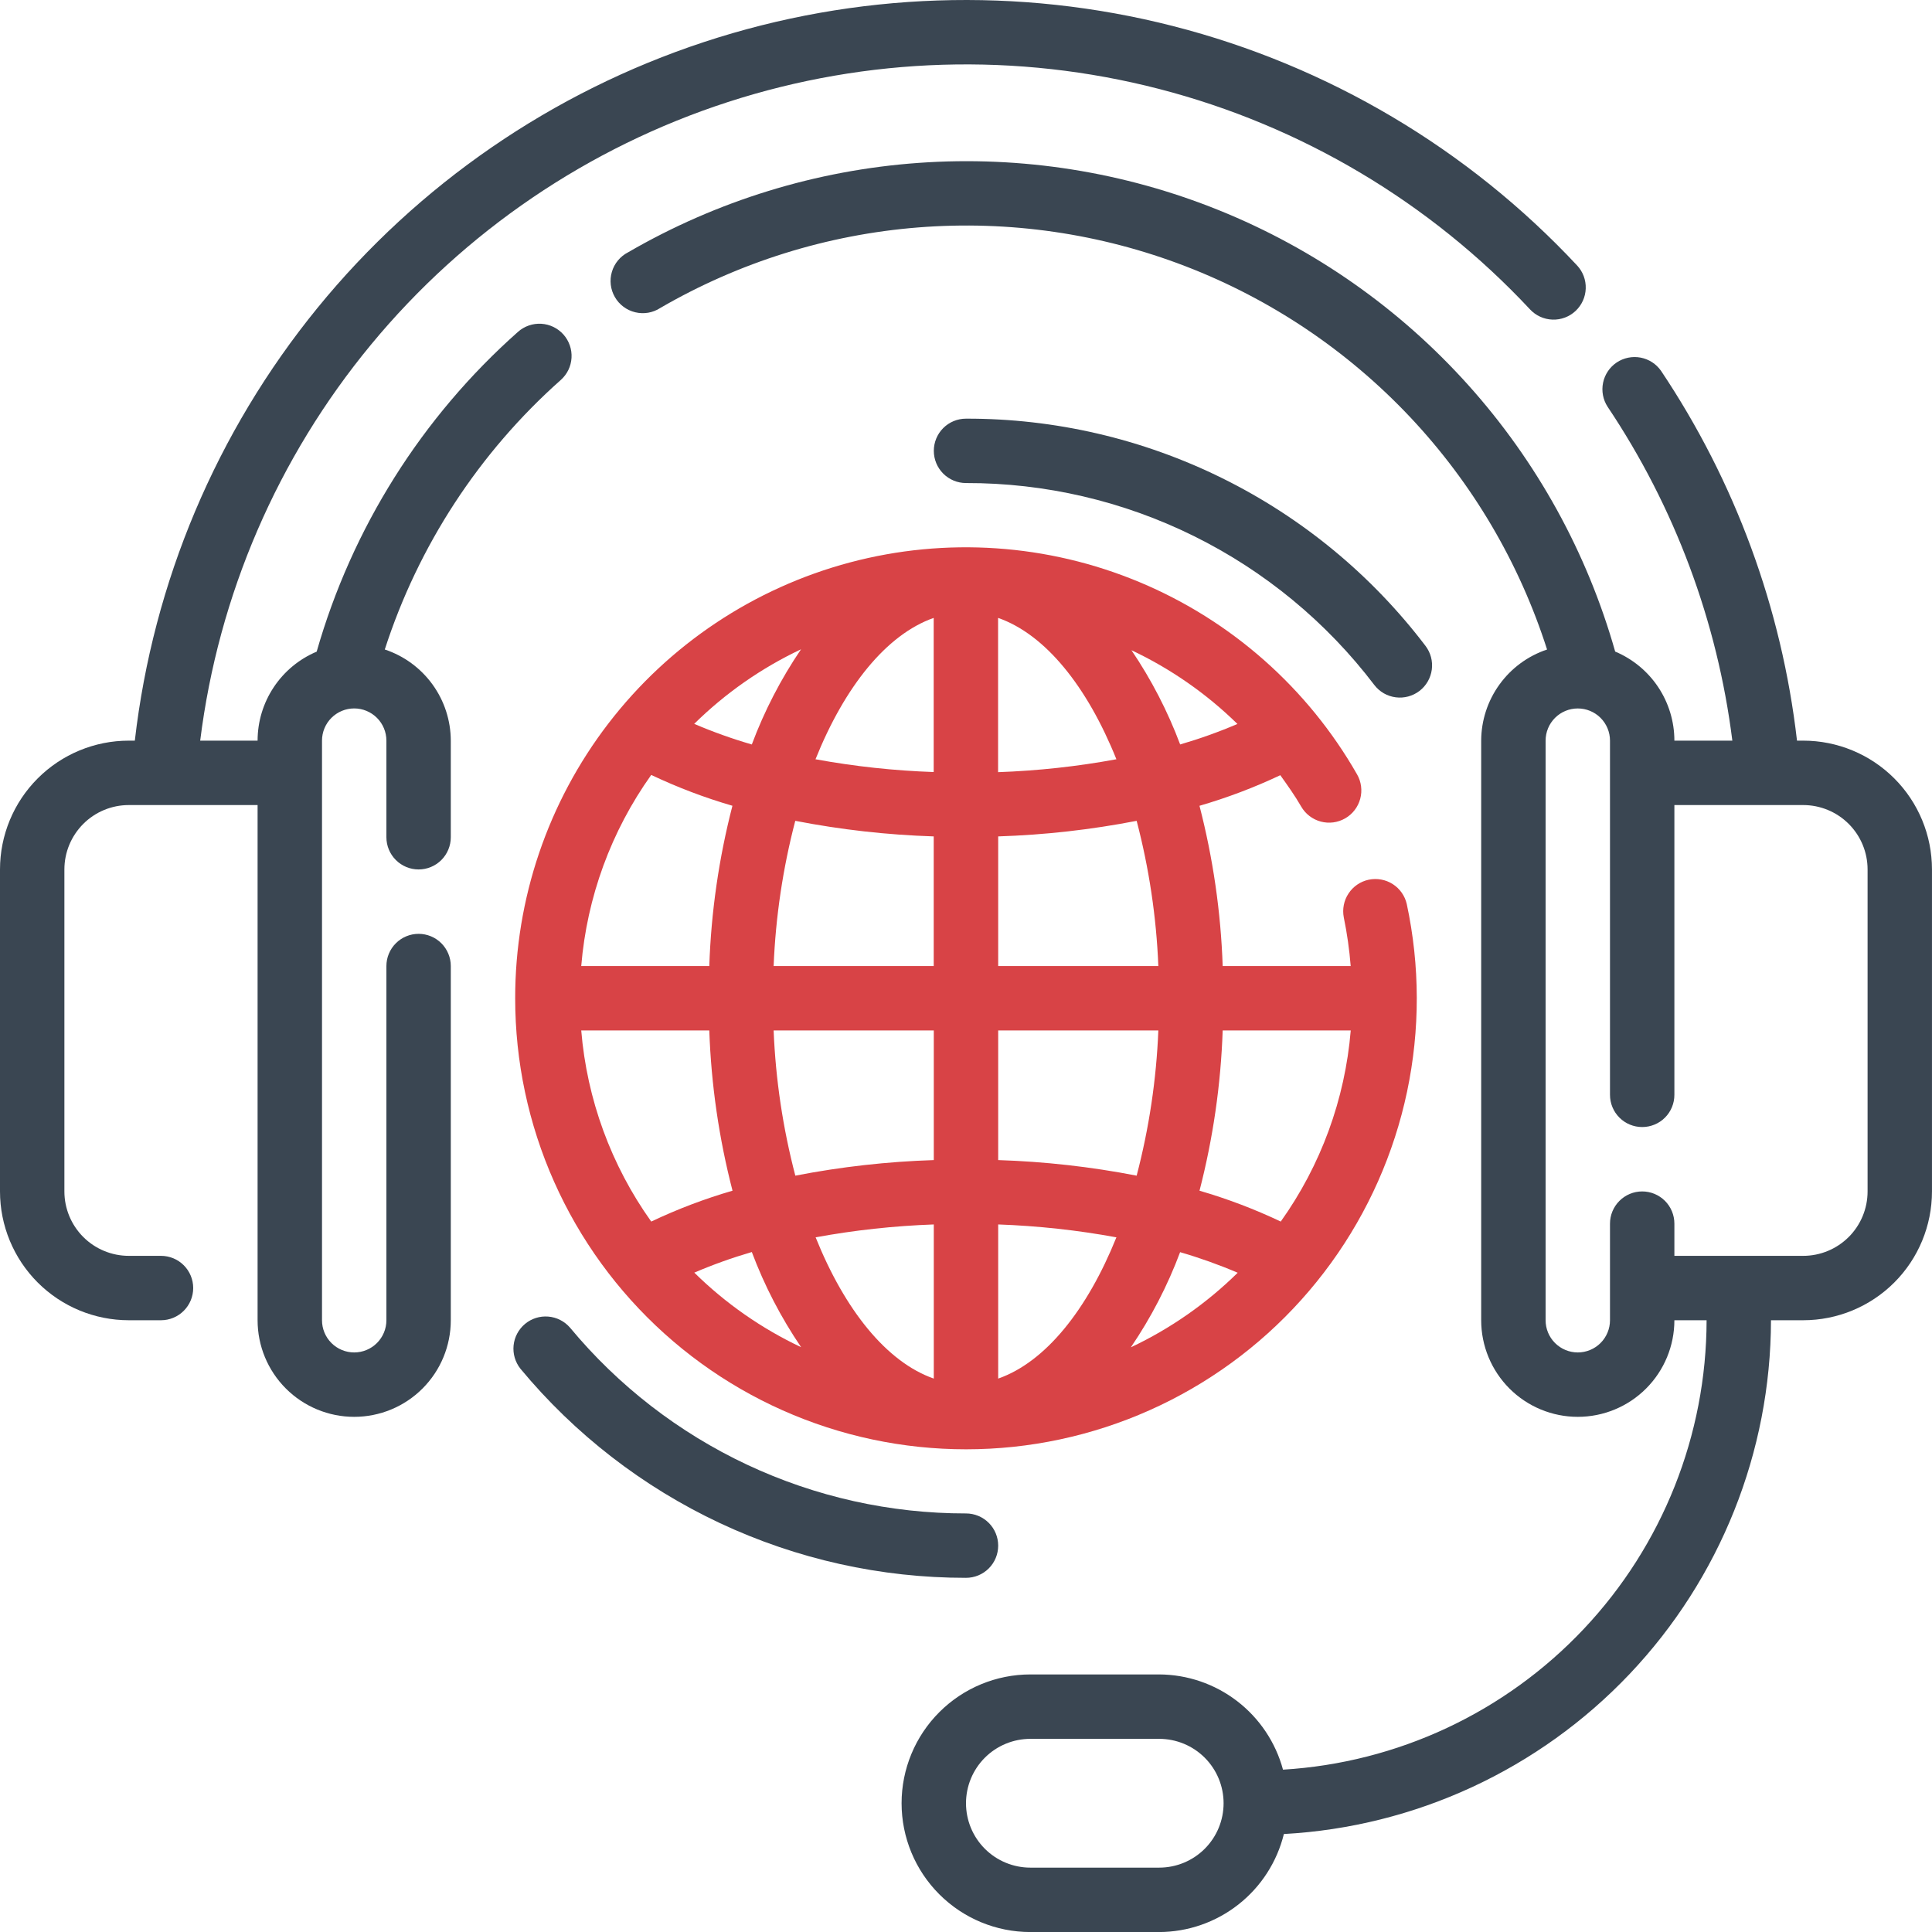
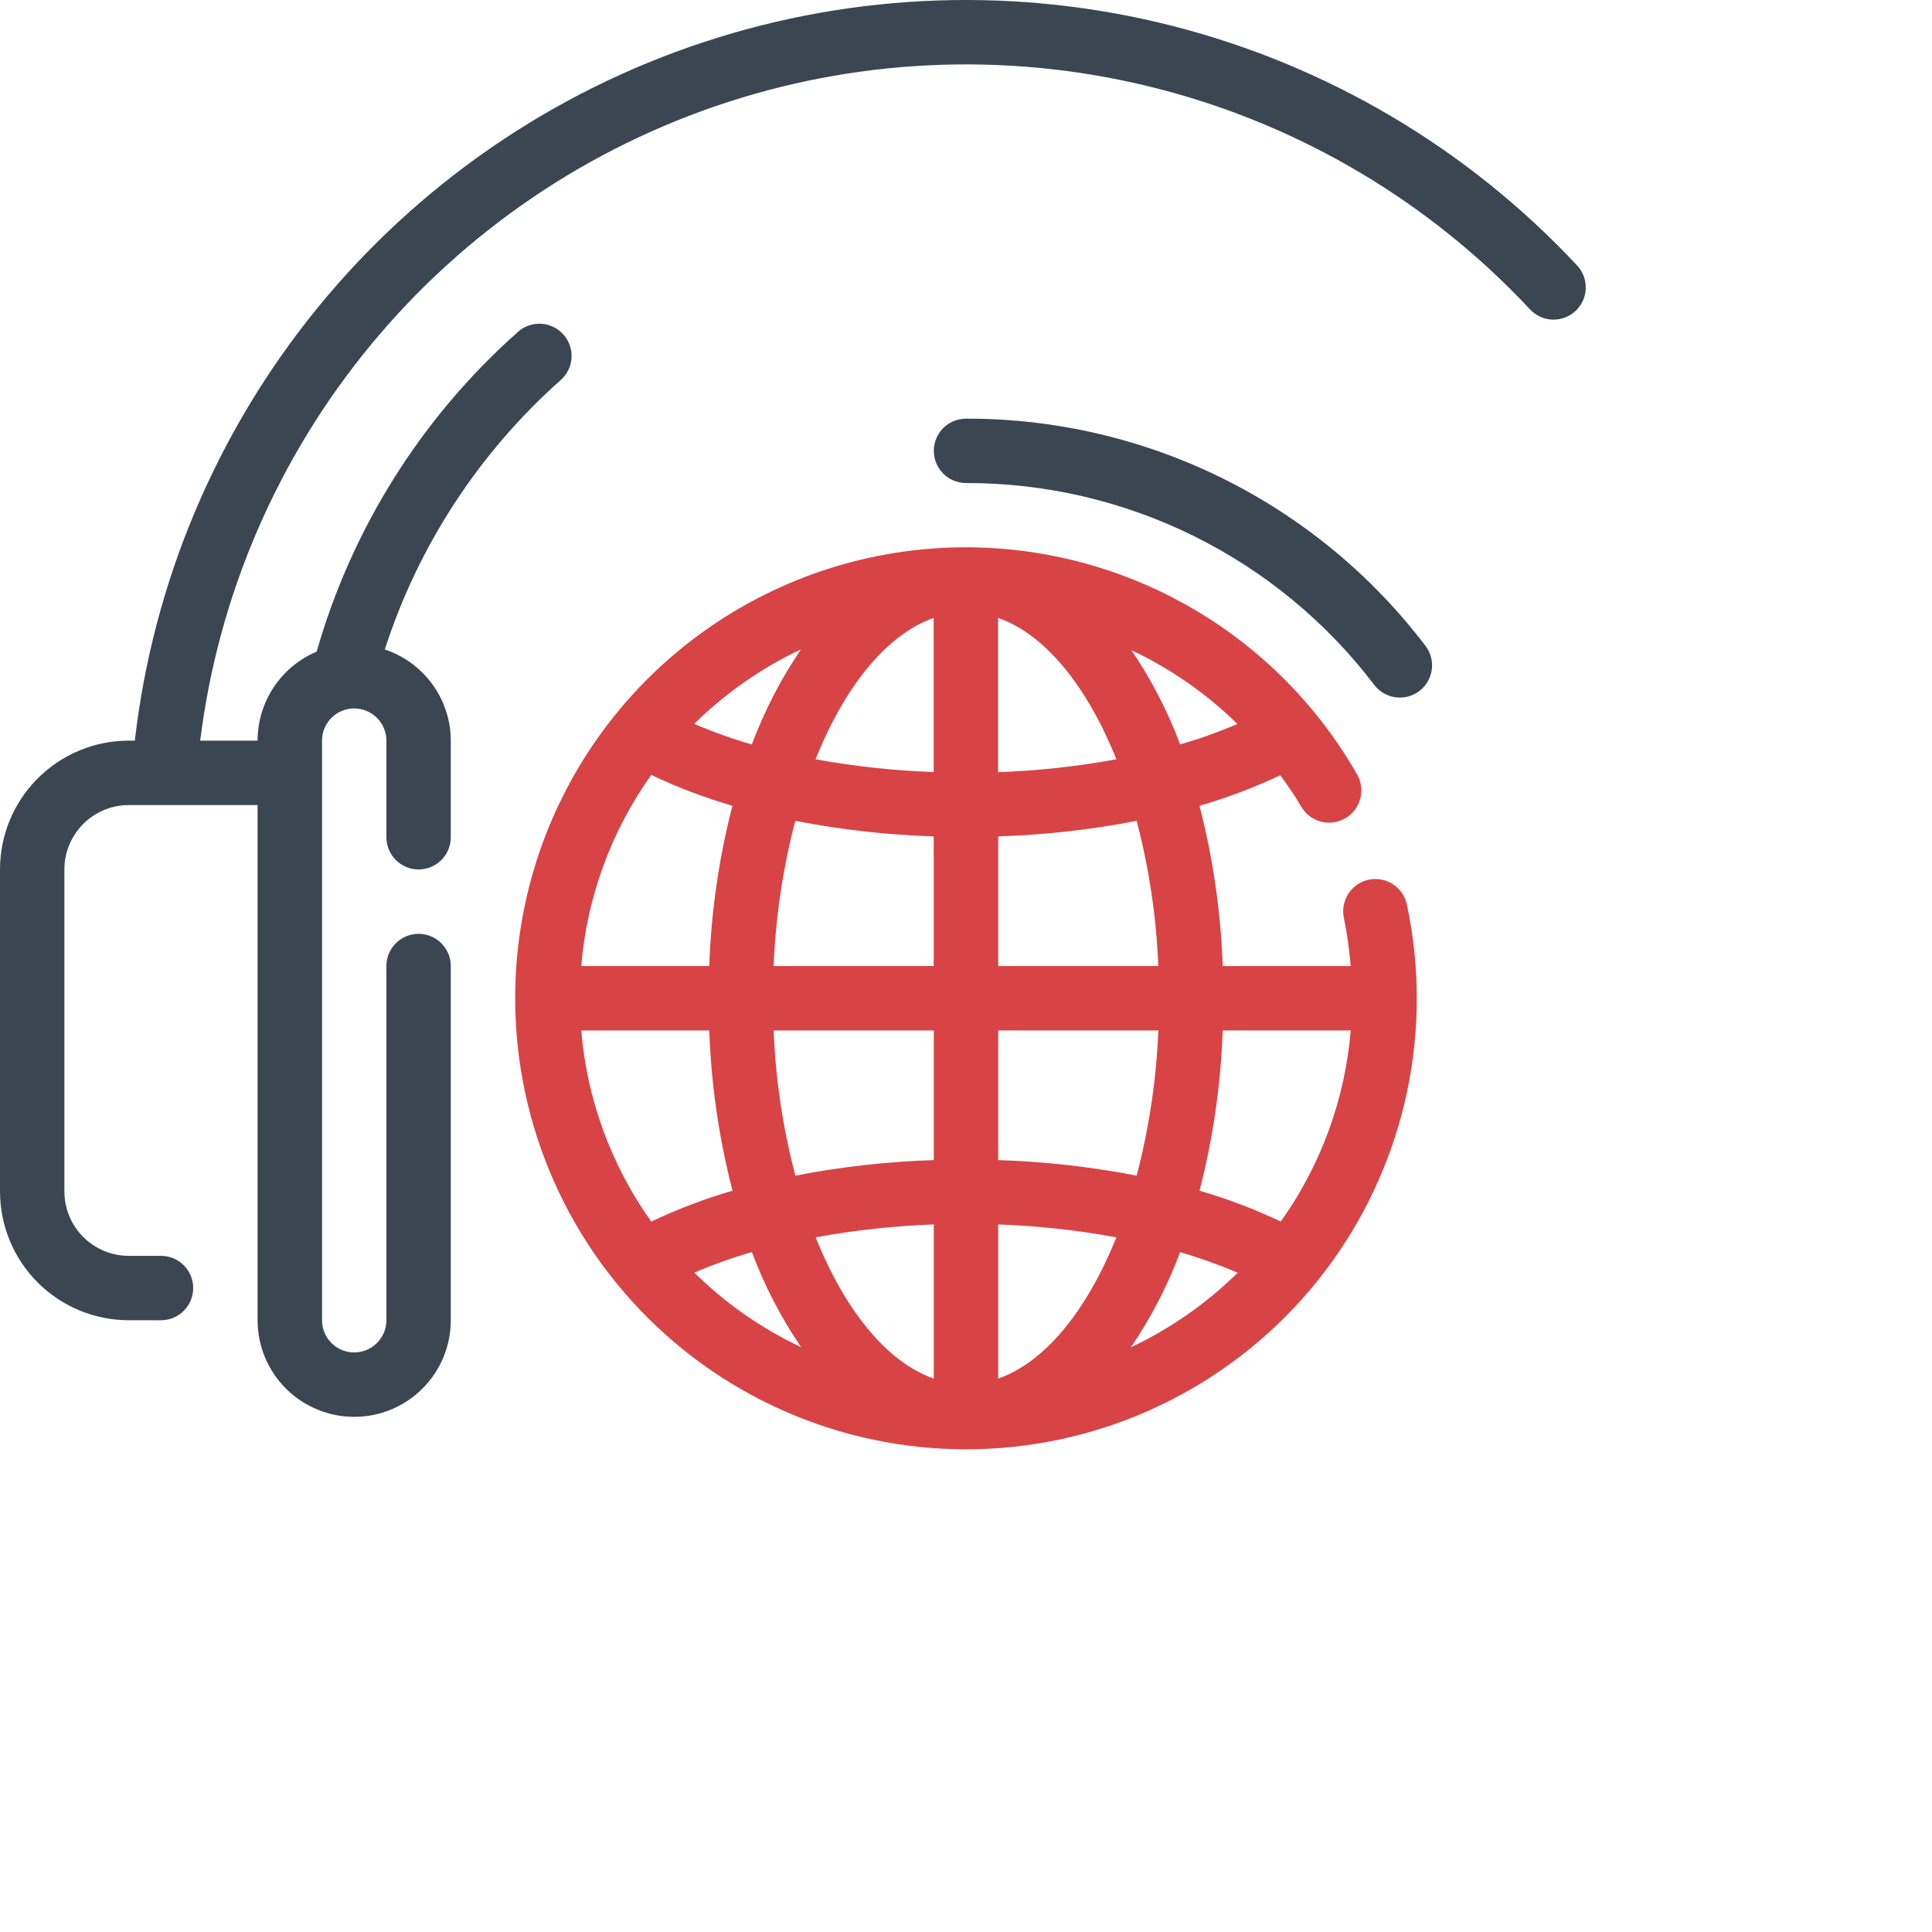
<svg xmlns="http://www.w3.org/2000/svg" width="79" height="79" viewBox="0 0 79 79" fill="none">
  <path d="M21.066 40.819C21.065 43.404 21.607 45.96 22.658 48.322C23.708 50.684 25.244 52.798 27.165 54.528C29.086 56.258 31.349 57.564 33.808 58.362C36.267 59.16 38.866 59.432 41.437 59.161C44.008 58.889 46.492 58.08 48.73 56.785C50.968 55.491 52.908 53.74 54.425 51.647C55.942 49.554 57.002 47.166 57.536 44.636C58.069 42.107 58.065 39.493 57.523 36.966C57.446 36.629 57.24 36.336 56.948 36.15C56.657 35.964 56.304 35.901 55.966 35.972C55.628 36.044 55.332 36.246 55.142 36.535C54.951 36.823 54.882 37.175 54.948 37.514C55.083 38.17 55.177 38.834 55.23 39.502H49.996C49.92 37.289 49.601 35.092 49.047 32.949C50.18 32.62 51.285 32.202 52.352 31.698C52.648 32.114 52.947 32.53 53.205 32.979C53.291 33.129 53.406 33.261 53.544 33.366C53.681 33.472 53.838 33.549 54.005 33.594C54.172 33.639 54.346 33.65 54.518 33.628C54.69 33.605 54.855 33.549 55.005 33.463C55.155 33.377 55.287 33.261 55.392 33.124C55.498 32.987 55.575 32.83 55.62 32.663C55.665 32.496 55.677 32.321 55.654 32.15C55.632 31.978 55.576 31.812 55.489 31.662C53.473 28.134 50.346 25.371 46.596 23.804C42.846 22.237 38.683 21.953 34.755 22.998C30.828 24.043 27.356 26.357 24.88 29.58C22.404 32.803 21.063 36.754 21.066 40.819ZM29.003 42.135C29.08 44.347 29.398 46.545 29.953 48.688C28.813 49.019 27.701 49.441 26.629 49.95C24.989 47.65 24 44.95 23.767 42.135H29.003ZM30.742 51.196C31.257 52.569 31.934 53.875 32.758 55.087C31.141 54.324 29.664 53.293 28.39 52.038C29.156 51.71 29.942 51.429 30.742 51.196ZM40.816 50.068C42.438 50.126 44.054 50.301 45.65 50.595C44.454 53.569 42.744 55.697 40.816 56.371V50.068ZM33.349 50.595C34.946 50.301 36.561 50.126 38.183 50.068V56.371C36.255 55.697 34.545 53.569 33.349 50.589V50.595ZM48.257 51.202C49.057 51.434 49.843 51.715 50.61 52.043C49.335 53.298 47.858 54.329 46.241 55.092C47.066 53.879 47.743 52.571 48.257 51.196V51.202ZM49.047 48.693C49.602 46.548 49.92 44.349 49.996 42.135H55.232C54.999 44.95 54.011 47.65 52.37 49.95C51.298 49.441 50.187 49.019 49.047 48.688V48.693ZM46.478 48.073C44.611 47.71 42.718 47.497 40.816 47.436V42.135H47.365C47.284 44.141 46.986 46.132 46.478 48.073ZM38.183 47.436C36.282 47.497 34.389 47.71 32.521 48.073C32.013 46.132 31.715 44.141 31.634 42.135H38.183V47.436ZM31.634 39.502C31.715 37.496 32.011 35.505 32.519 33.564C34.386 33.927 36.279 34.14 38.18 34.201V39.502H31.634ZM33.346 31.047C34.541 28.068 36.251 25.945 38.179 25.266V31.569C36.559 31.513 34.944 31.339 33.349 31.047H33.346ZM45.646 31.047C44.05 31.341 42.434 31.517 40.812 31.574V25.266C42.744 25.94 44.454 28.068 45.65 31.047H45.646ZM30.739 30.441C29.938 30.208 29.152 29.927 28.386 29.599C29.66 28.344 31.137 27.313 32.754 26.55C31.931 27.762 31.256 29.068 30.742 30.441H30.739ZM29.949 32.949C29.395 35.092 29.078 37.289 29.003 39.502H23.767C24 36.687 24.989 33.987 26.629 31.687C27.701 32.196 28.813 32.618 29.953 32.949H29.949ZM47.365 39.502H40.816V34.201C42.718 34.14 44.611 33.927 46.478 33.564C46.986 35.505 47.284 37.496 47.365 39.502ZM46.265 26.587C47.868 27.343 49.333 28.363 50.599 29.603C49.836 29.93 49.054 30.209 48.257 30.441C47.747 29.082 47.079 27.788 46.265 26.587Z" fill="#D84346" />
-   <path d="M40.816 63.202C40.816 62.852 40.678 62.518 40.431 62.271C40.184 62.024 39.849 61.885 39.5 61.885C36.407 61.888 33.352 61.208 30.553 59.894C27.754 58.58 25.279 56.664 23.305 54.284C23.079 54.024 22.76 53.863 22.417 53.835C22.074 53.807 21.733 53.915 21.469 54.135C21.204 54.356 21.036 54.671 21.001 55.013C20.966 55.356 21.067 55.699 21.281 55.968C23.502 58.646 26.286 60.8 29.435 62.279C32.584 63.757 36.021 64.521 39.5 64.518C39.849 64.518 40.184 64.38 40.431 64.133C40.678 63.886 40.816 63.551 40.816 63.202Z" fill="#3A4652" />
  <path d="M56.197 28.01C56.302 28.147 56.434 28.262 56.583 28.349C56.733 28.435 56.899 28.491 57.07 28.513C57.242 28.536 57.416 28.524 57.583 28.479C57.75 28.434 57.906 28.357 58.043 28.252C58.181 28.146 58.296 28.015 58.382 27.865C58.468 27.715 58.524 27.55 58.547 27.378C58.569 27.207 58.558 27.033 58.513 26.866C58.468 26.699 58.39 26.542 58.285 26.405C56.084 23.511 53.242 21.167 49.983 19.556C46.724 17.945 43.136 17.11 39.5 17.119C39.151 17.119 38.816 17.257 38.569 17.504C38.322 17.751 38.184 18.086 38.184 18.435C38.184 18.784 38.322 19.119 38.569 19.366C38.816 19.613 39.151 19.752 39.5 19.752C42.732 19.745 45.922 20.487 48.818 21.92C51.715 23.353 54.241 25.437 56.197 28.01Z" fill="#3A4652" />
  <path d="M15.734 26.558C17.106 22.308 19.591 18.503 22.931 15.537C23.06 15.422 23.165 15.283 23.241 15.127C23.316 14.972 23.36 14.803 23.37 14.63C23.38 14.457 23.356 14.284 23.299 14.121C23.242 13.958 23.154 13.807 23.039 13.678C22.924 13.549 22.785 13.444 22.629 13.368C22.473 13.293 22.304 13.249 22.132 13.239C21.959 13.229 21.786 13.253 21.623 13.31C21.459 13.367 21.309 13.455 21.18 13.57C17.248 17.057 14.393 21.593 12.949 26.646C12.233 26.948 11.622 27.454 11.193 28.101C10.763 28.748 10.533 29.508 10.533 30.285H8.186C8.928 24.331 11.352 18.712 15.175 14.087C18.997 9.462 24.058 6.023 29.766 4.172C35.474 2.321 41.59 2.136 47.399 3.638C53.208 5.14 58.469 8.267 62.564 12.652C62.802 12.908 63.132 13.057 63.481 13.069C63.83 13.081 64.17 12.954 64.425 12.715C64.68 12.476 64.83 12.146 64.841 11.797C64.853 11.448 64.726 11.109 64.487 10.854C60.03 6.083 54.299 2.687 47.974 1.068C41.648 -0.551 34.99 -0.325 28.789 1.718C22.587 3.761 17.1 7.537 12.975 12.599C8.851 17.662 6.261 23.799 5.513 30.285H5.267C3.87 30.285 2.53 30.84 1.543 31.828C0.555 32.815 0 34.155 0 35.552V48.718C0 50.115 0.555 51.455 1.543 52.443C2.53 53.43 3.87 53.985 5.267 53.985H6.583C6.933 53.985 7.267 53.846 7.514 53.599C7.761 53.352 7.9 53.018 7.9 52.668C7.9 52.319 7.761 51.984 7.514 51.737C7.267 51.49 6.933 51.352 6.583 51.352H5.267C4.568 51.352 3.898 51.074 3.405 50.581C2.911 50.087 2.633 49.417 2.633 48.718V35.552C2.633 34.853 2.911 34.184 3.405 33.69C3.898 33.196 4.568 32.919 5.267 32.919H10.533V53.985C10.533 55.033 10.949 56.037 11.69 56.778C12.431 57.519 13.436 57.935 14.483 57.935C15.531 57.935 16.535 57.519 17.276 56.778C18.017 56.037 18.433 55.033 18.433 53.985V39.502C18.433 39.153 18.294 38.818 18.048 38.571C17.801 38.324 17.466 38.185 17.117 38.185C16.767 38.185 16.433 38.324 16.186 38.571C15.939 38.818 15.8 39.153 15.8 39.502V53.985C15.8 54.334 15.661 54.669 15.414 54.916C15.167 55.163 14.832 55.302 14.483 55.302C14.134 55.302 13.799 55.163 13.552 54.916C13.305 54.669 13.167 54.334 13.167 53.985V30.285C13.167 29.936 13.305 29.601 13.552 29.354C13.799 29.107 14.134 28.968 14.483 28.968C14.832 28.968 15.167 29.107 15.414 29.354C15.661 29.601 15.8 29.936 15.8 30.285V34.235C15.8 34.584 15.939 34.919 16.186 35.166C16.433 35.413 16.767 35.552 17.117 35.552C17.466 35.552 17.801 35.413 18.048 35.166C18.294 34.919 18.433 34.584 18.433 34.235V30.285C18.431 29.459 18.169 28.655 17.684 27.986C17.2 27.318 16.518 26.818 15.734 26.558Z" fill="#3A4652" />
-   <path d="M73.733 30.285H73.48C72.857 24.874 70.951 19.689 67.92 15.163C67.722 14.88 67.422 14.686 67.082 14.622C66.743 14.559 66.392 14.631 66.105 14.823C65.819 15.016 65.619 15.313 65.55 15.651C65.48 15.99 65.547 16.342 65.734 16.631C68.476 20.723 70.223 25.398 70.836 30.285H68.466C68.466 29.507 68.236 28.747 67.806 28.099C67.375 27.451 66.762 26.945 66.045 26.643C64.9 22.602 62.846 18.875 60.041 15.749C57.236 12.622 53.753 10.178 49.859 8.603C45.965 7.028 41.763 6.363 37.572 6.66C33.382 6.957 29.316 8.208 25.683 10.317C25.524 10.398 25.383 10.511 25.269 10.649C25.155 10.786 25.07 10.945 25.02 11.117C24.969 11.288 24.954 11.468 24.975 11.645C24.996 11.822 25.053 11.993 25.143 12.148C25.232 12.303 25.352 12.438 25.495 12.544C25.638 12.651 25.802 12.728 25.976 12.769C26.149 12.811 26.329 12.817 26.506 12.787C26.681 12.756 26.85 12.691 26.999 12.593C30.224 10.721 33.827 9.595 37.544 9.3C41.261 9.005 44.997 9.547 48.476 10.887C51.956 12.227 55.09 14.331 57.649 17.043C60.208 19.756 62.125 23.008 63.26 26.559C62.478 26.82 61.797 27.32 61.314 27.989C60.831 28.657 60.569 29.46 60.566 30.285V53.985C60.566 55.033 60.983 56.037 61.723 56.778C62.464 57.519 63.469 57.935 64.516 57.935C65.564 57.935 66.569 57.519 67.309 56.778C68.05 56.037 68.466 55.033 68.466 53.985H69.783C69.777 58.677 67.982 63.191 64.764 66.605C61.545 70.02 57.146 72.079 52.462 72.362C52.161 71.248 51.503 70.264 50.588 69.56C49.674 68.857 48.553 68.473 47.4 68.468H42.133C40.736 68.468 39.397 69.023 38.409 70.011C37.421 70.999 36.866 72.338 36.866 73.735C36.866 75.132 37.421 76.471 38.409 77.459C39.397 78.447 40.736 79.002 42.133 79.002H47.4C48.575 78.998 49.715 78.602 50.639 77.875C51.563 77.149 52.217 76.135 52.498 74.994C57.873 74.698 62.931 72.357 66.635 68.451C70.339 64.544 72.407 59.368 72.416 53.985H73.733C75.13 53.985 76.469 53.43 77.457 52.443C78.445 51.455 78.999 50.115 78.999 48.718V35.552C78.999 34.155 78.445 32.816 77.457 31.828C76.469 30.84 75.13 30.285 73.733 30.285ZM47.4 76.368H42.133C41.435 76.368 40.765 76.091 40.271 75.597C39.777 75.103 39.5 74.433 39.5 73.735C39.5 73.037 39.777 72.367 40.271 71.873C40.765 71.379 41.435 71.102 42.133 71.102H47.4C48.098 71.102 48.768 71.379 49.262 71.873C49.756 72.367 50.033 73.037 50.033 73.735C50.033 74.433 49.756 75.103 49.262 75.597C48.768 76.091 48.098 76.368 47.4 76.368ZM76.366 48.718C76.366 49.417 76.089 50.087 75.595 50.581C75.101 51.074 74.431 51.352 73.733 51.352H68.466V50.035C68.466 49.686 68.328 49.351 68.081 49.104C67.834 48.857 67.499 48.718 67.15 48.718C66.8 48.718 66.466 48.857 66.219 49.104C65.972 49.351 65.833 49.686 65.833 50.035V53.985C65.833 54.334 65.694 54.669 65.447 54.916C65.2 55.163 64.865 55.302 64.516 55.302C64.167 55.302 63.832 55.163 63.585 54.916C63.338 54.669 63.2 54.334 63.2 53.985V30.285C63.2 29.936 63.338 29.601 63.585 29.354C63.832 29.107 64.167 28.969 64.516 28.969C64.865 28.969 65.2 29.107 65.447 29.354C65.694 29.601 65.833 29.936 65.833 30.285V44.769C65.833 45.118 65.972 45.453 66.219 45.7C66.466 45.947 66.8 46.085 67.15 46.085C67.499 46.085 67.834 45.947 68.081 45.7C68.328 45.453 68.466 45.118 68.466 44.769V32.919H73.733C74.431 32.919 75.101 33.196 75.595 33.69C76.089 34.184 76.366 34.853 76.366 35.552V48.718Z" fill="#3A4652" />
</svg>